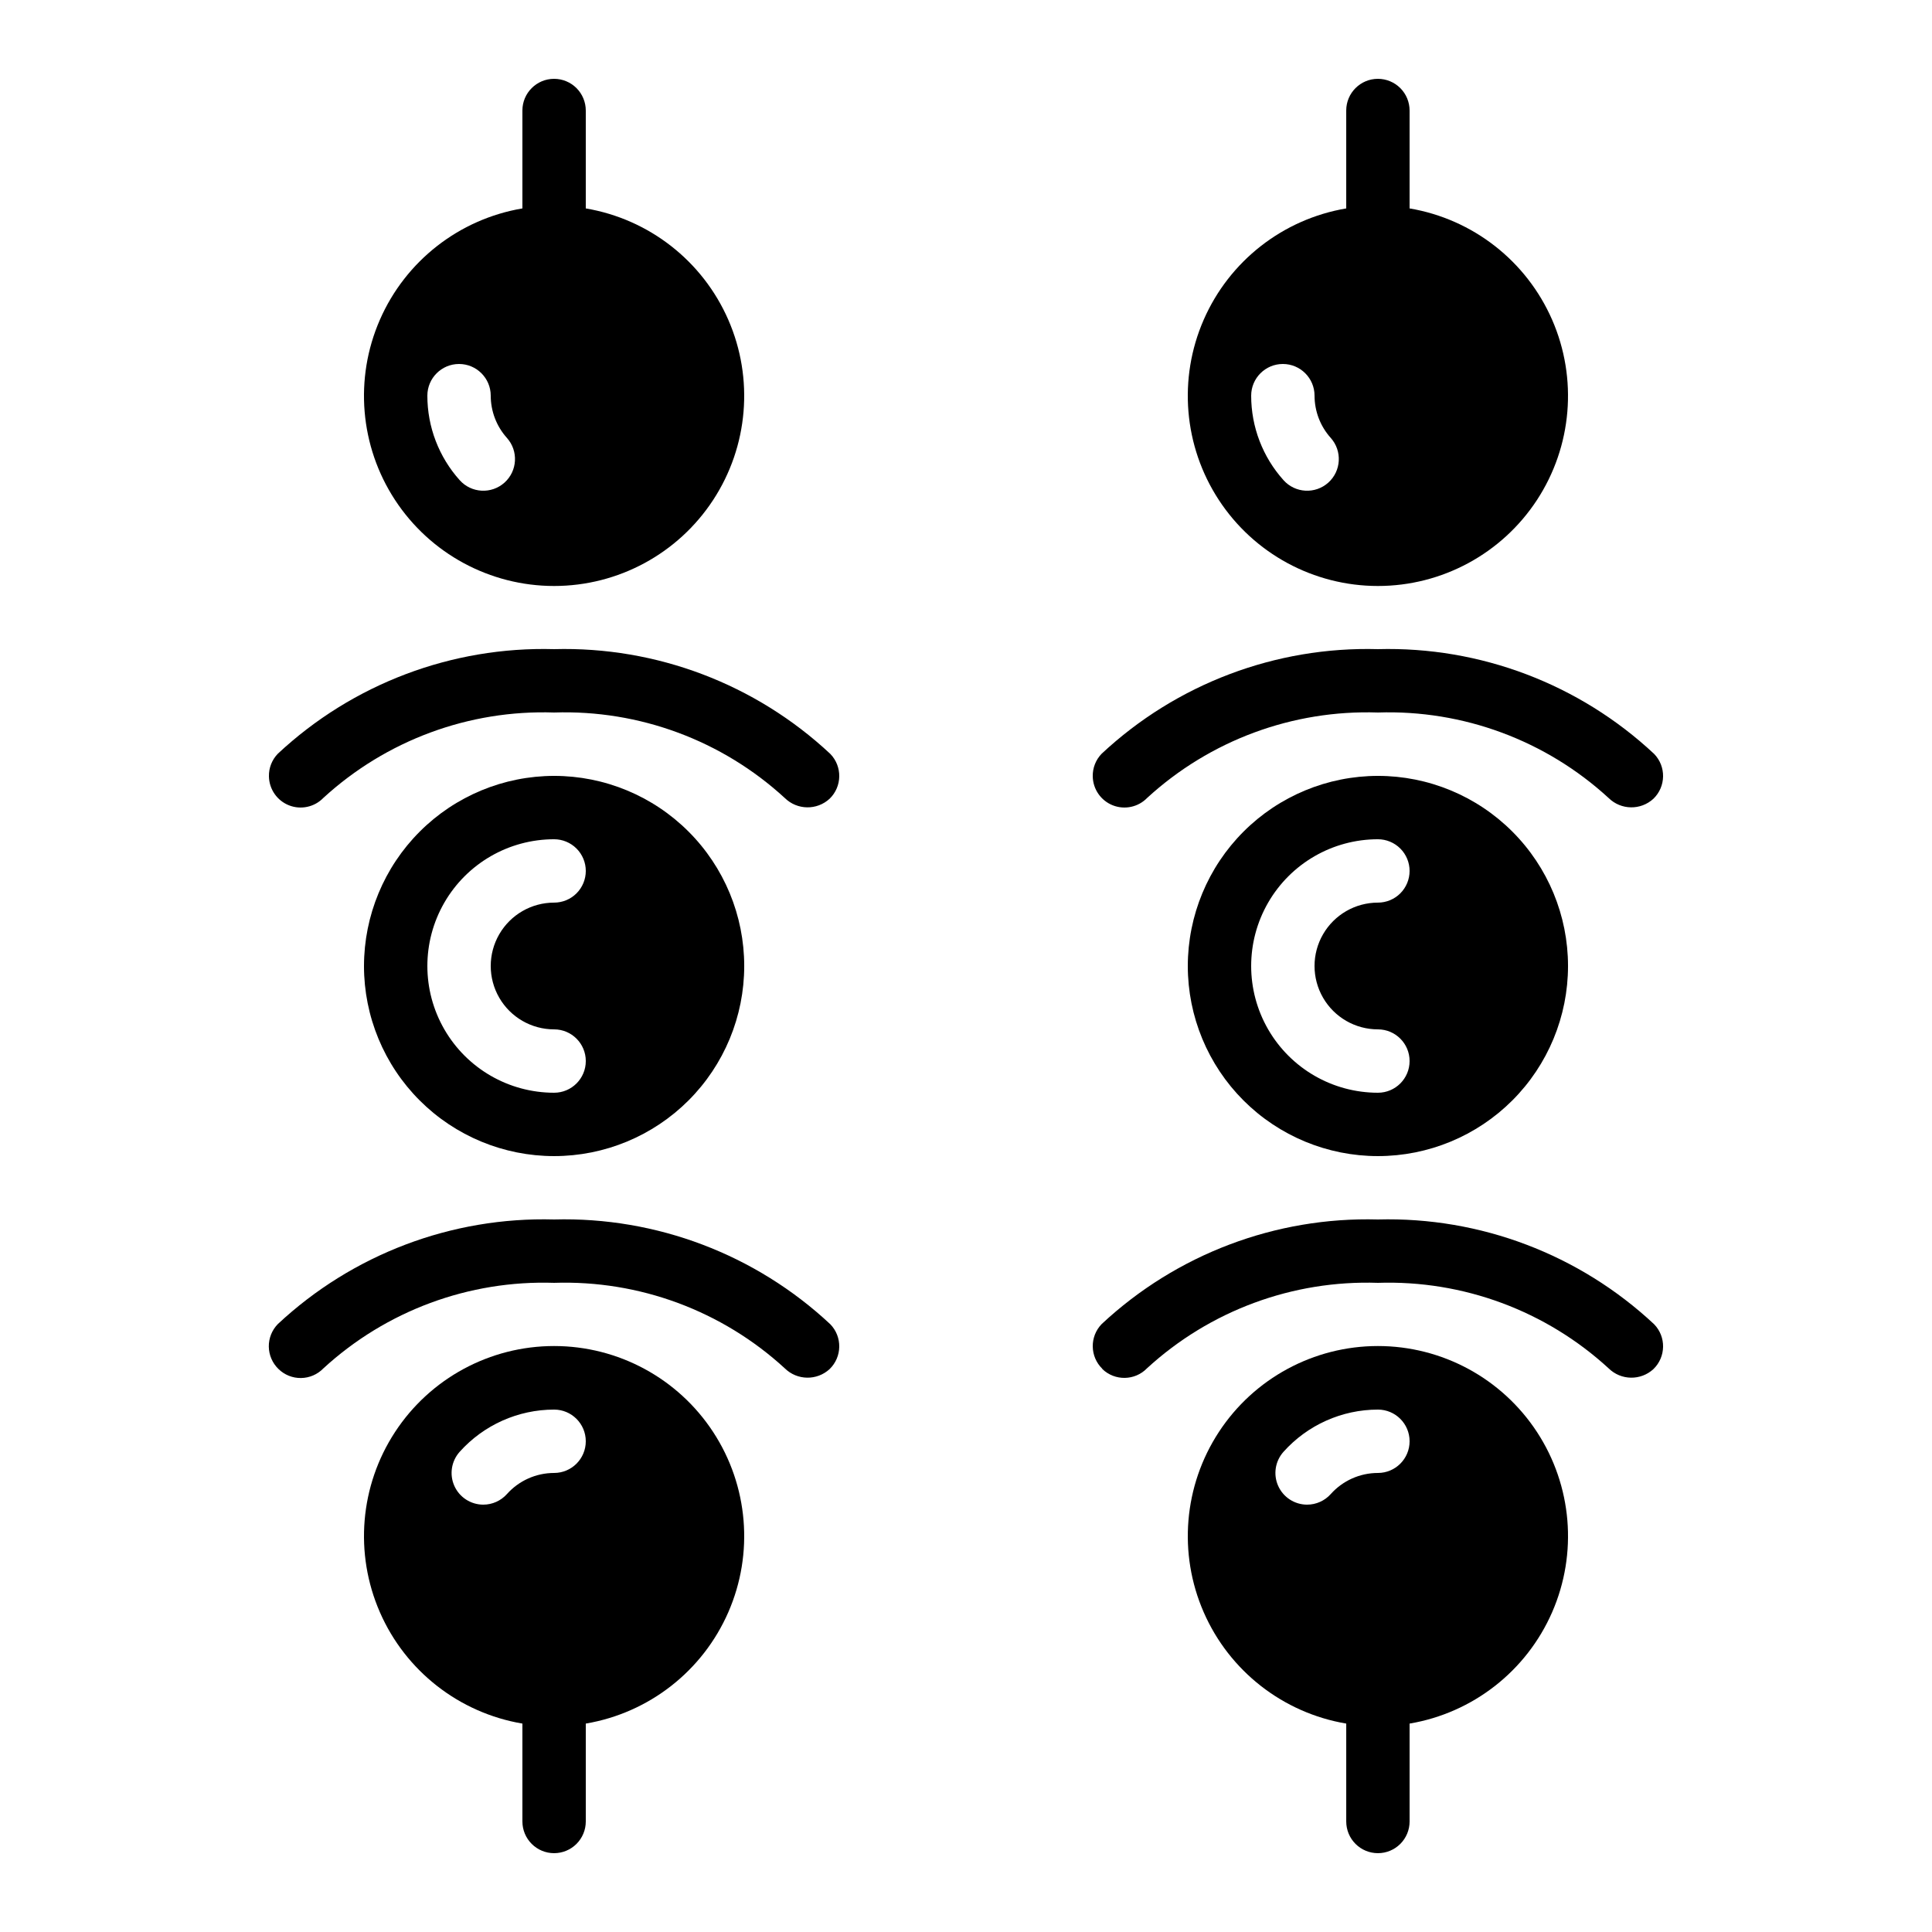
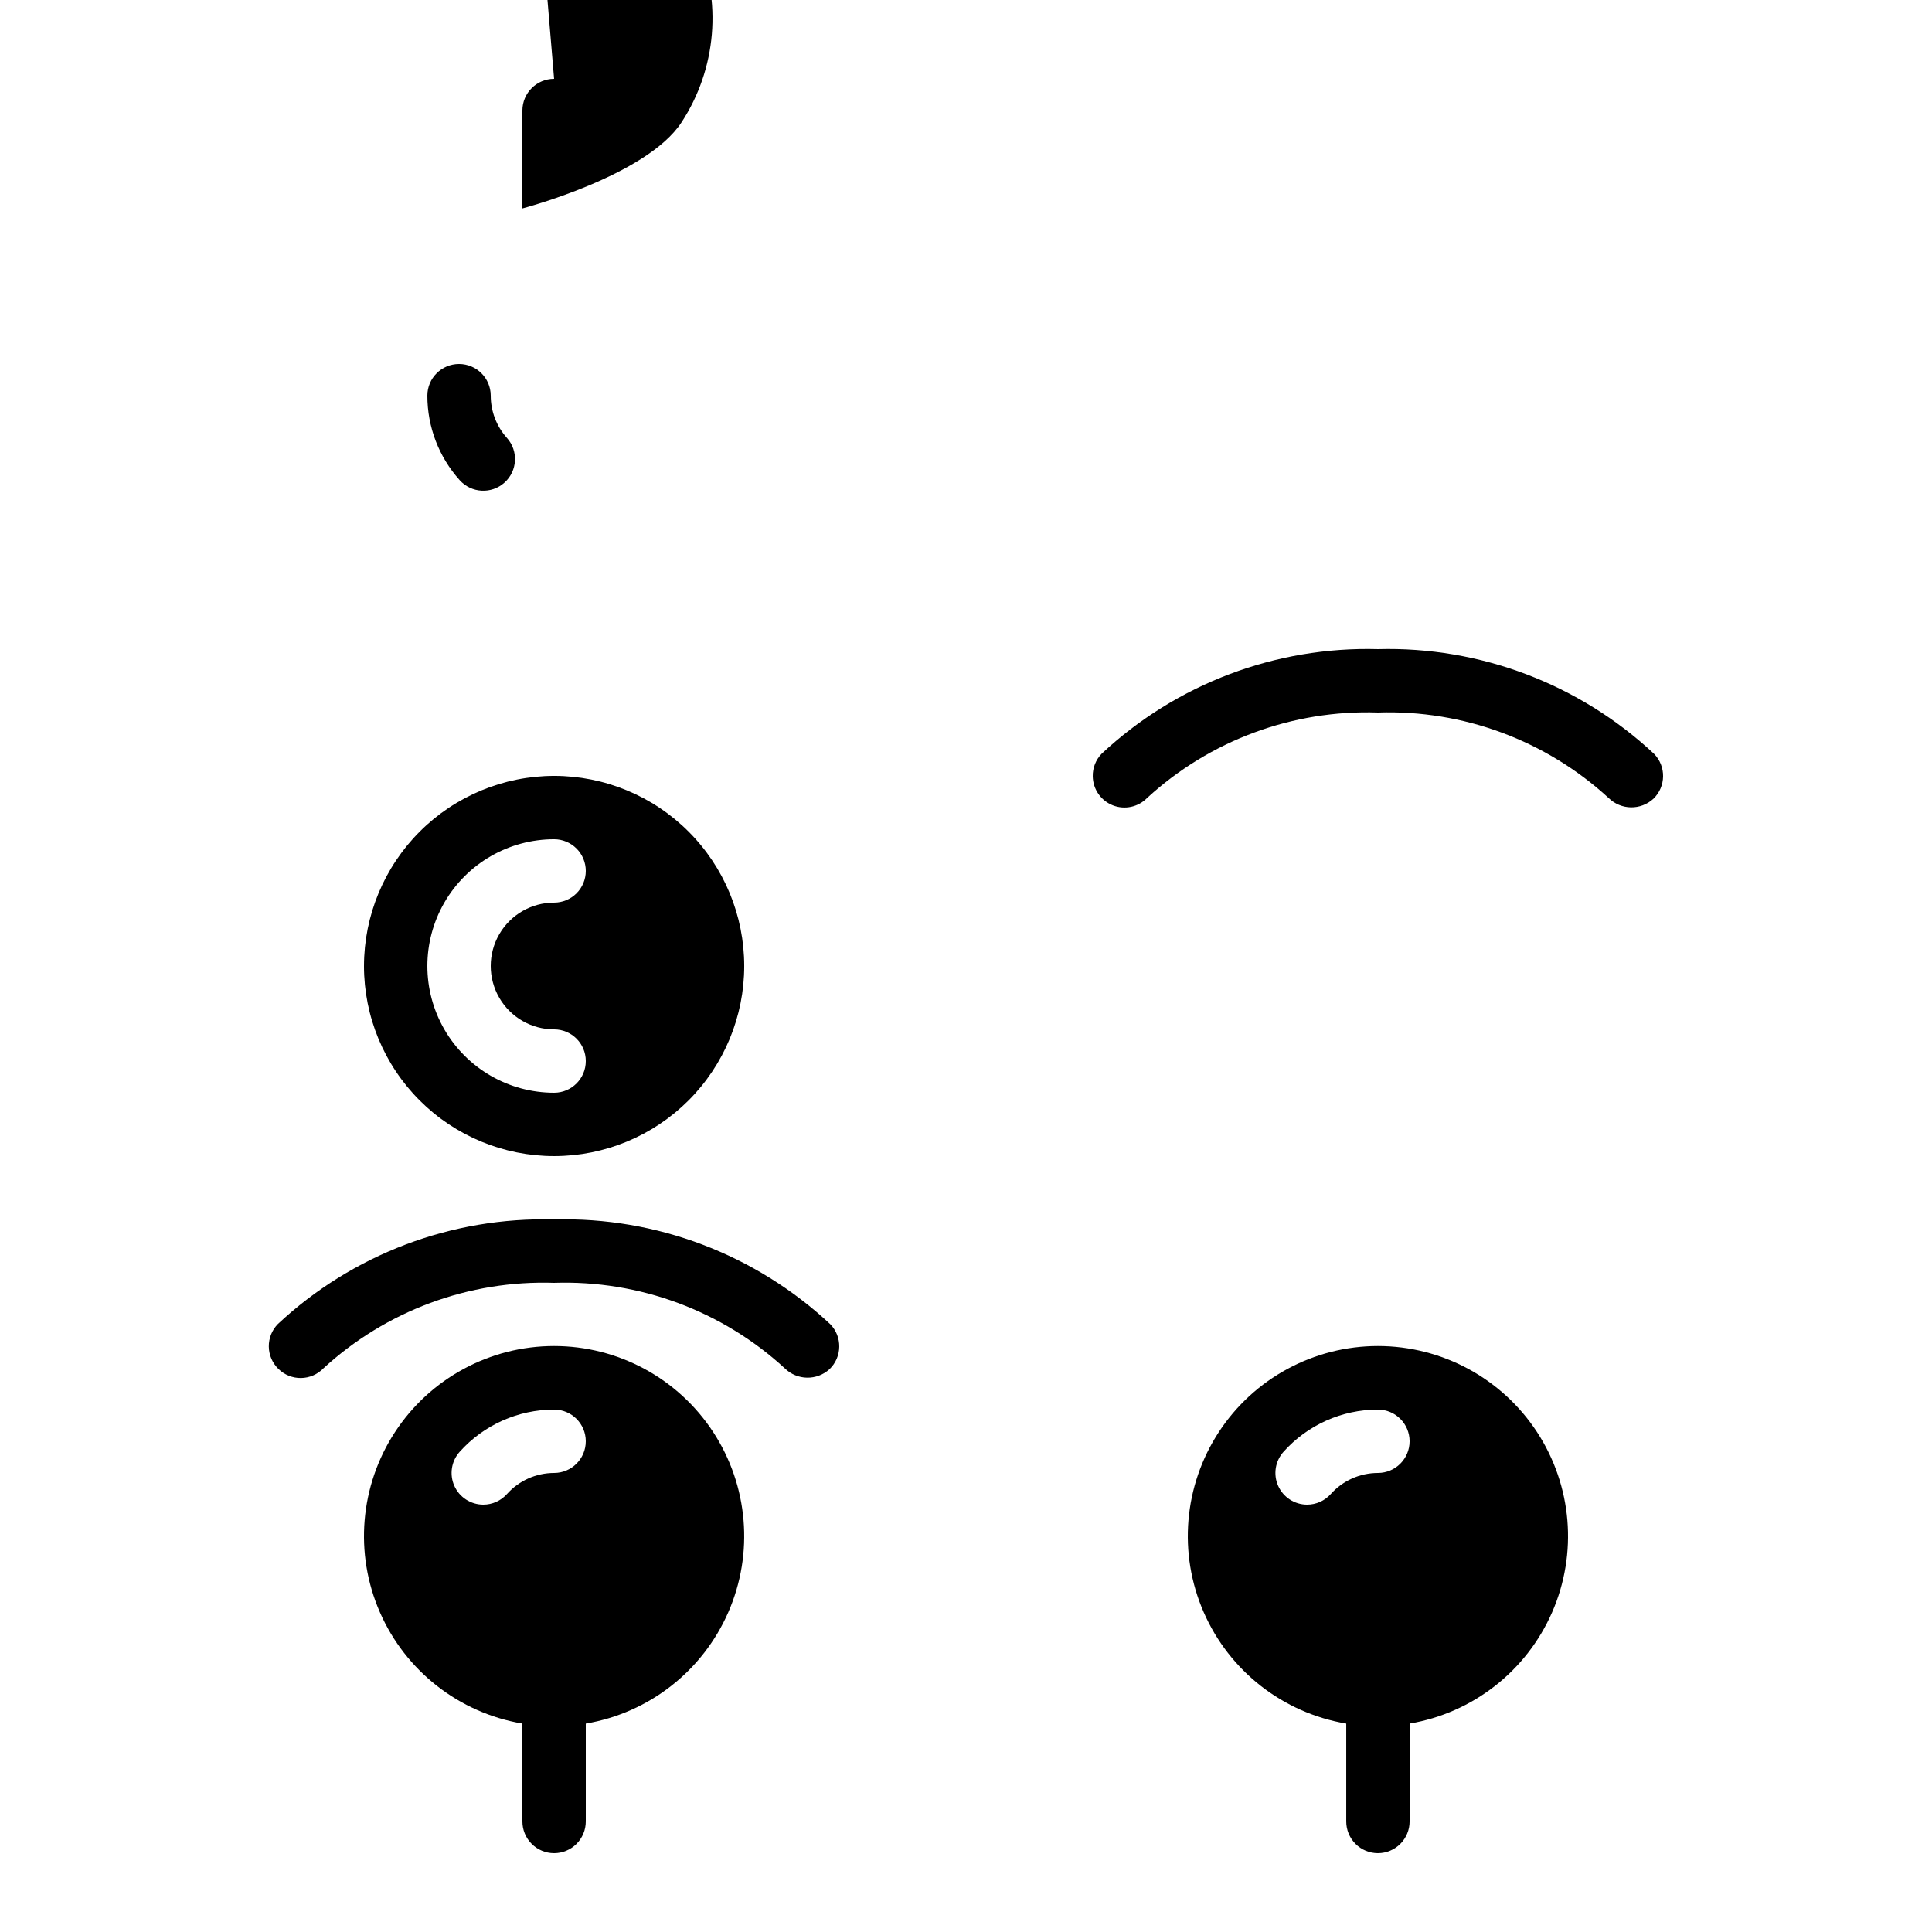
<svg xmlns="http://www.w3.org/2000/svg" fill="#000000" width="800px" height="800px" version="1.1" viewBox="144 144 512 512">
  <g>
-     <path d="m458.78 400c0 13.359 5.309 26.176 14.754 35.625 9.449 9.445 22.266 14.754 35.625 14.754 13.363 0 26.176-5.309 35.625-14.754 9.449-9.449 14.758-22.266 14.758-35.625 0-13.363-5.309-26.18-14.758-35.625-9.449-9.449-22.262-14.758-35.625-14.758-13.355 0.016-26.164 5.324-35.609 14.77-9.445 9.445-14.758 22.254-14.77 35.613zm58.777-25.191c0 2.227-0.887 4.363-2.461 5.938-1.574 1.574-3.711 2.457-5.938 2.457-6 0-11.543 3.203-14.543 8.398-3 5.195-3 11.598 0 16.793 3 5.195 8.543 8.398 14.543 8.398 4.637 0 8.398 3.758 8.398 8.395 0 4.641-3.762 8.398-8.398 8.398-12 0-23.086-6.402-29.086-16.793-6-10.395-6-23.195 0-33.59 6-10.391 17.086-16.793 29.086-16.793 2.227 0 4.363 0.887 5.938 2.461 1.574 1.574 2.461 3.711 2.461 5.938z" />
-     <path d="m436.11 506.79c3.332 3.227 8.648 3.141 11.871-0.191 16.641-15.27 38.609-23.395 61.18-22.633 22.57-0.746 44.527 7.394 61.156 22.672 3.273 3.211 8.492 3.289 11.863 0.18 3.328-3.231 3.414-8.547 0.184-11.875-19.801-18.52-46.098-28.496-73.203-27.77-27.094-0.742-53.391 9.211-73.203 27.711-3.227 3.328-3.144 8.645 0.184 11.871z" />
-     <path d="m215.27 349.74c0.055 3.398 2.148 6.426 5.305 7.676s6.758 0.473 9.121-1.965c16.629-15.258 38.586-23.387 61.145-22.629 22.566-0.75 44.527 7.391 61.152 22.672 3.277 3.211 8.496 3.289 11.867 0.176 3.328-3.227 3.41-8.543 0.184-11.875-19.801-18.52-46.102-28.496-73.203-27.766-27.094-0.746-53.395 9.207-73.203 27.707-1.562 1.605-2.418 3.766-2.367 6.004z" />
    <path d="m433.59 349.74c0.055 3.398 2.148 6.426 5.305 7.676 3.16 1.25 6.758 0.473 9.121-1.965 16.633-15.258 38.586-23.387 61.145-22.629 22.57-0.75 44.527 7.391 61.156 22.672 3.273 3.211 8.492 3.289 11.863 0.176 3.328-3.227 3.414-8.543 0.184-11.875-19.801-18.52-46.098-28.496-73.203-27.766-27.094-0.746-53.391 9.207-73.203 27.707-1.562 1.605-2.414 3.766-2.367 6.004z" />
    <path d="m217.79 506.79c1.594 1.566 3.75 2.43 5.984 2.398 2.234-0.027 4.363-0.945 5.922-2.551 16.625-15.273 38.578-23.414 61.145-22.672 22.566-0.746 44.527 7.394 61.152 22.672 3.277 3.211 8.496 3.289 11.867 0.18 3.328-3.231 3.41-8.547 0.184-11.875-19.801-18.52-46.102-28.496-73.203-27.77-27.094-0.742-53.395 9.211-73.203 27.711-1.566 1.598-2.43 3.75-2.402 5.984 0.031 2.234 0.949 4.367 2.555 5.922z" />
    <path d="m240.46 400c0 13.359 5.309 26.176 14.758 35.625 9.449 9.445 22.262 14.754 35.625 14.754 13.363 0 26.176-5.309 35.625-14.754 9.449-9.449 14.758-22.266 14.758-35.625 0-13.363-5.309-26.18-14.758-35.625-9.449-9.449-22.262-14.758-35.625-14.758-13.359 0.016-26.164 5.324-35.609 14.77-9.445 9.445-14.758 22.254-14.773 35.613zm58.777-25.191h0.004c0 2.227-0.887 4.363-2.461 5.938-1.574 1.574-3.711 2.457-5.938 2.457-6 0-11.543 3.203-14.543 8.398-3 5.195-3 11.598 0 16.793 3 5.195 8.543 8.398 14.543 8.398 4.637 0 8.398 3.758 8.398 8.395 0 4.641-3.762 8.398-8.398 8.398-12 0-23.086-6.402-29.086-16.793-6-10.395-6-23.195 0-33.59 6-10.391 17.086-16.793 29.086-16.793 2.227 0 4.363 0.887 5.938 2.461 1.574 1.574 2.461 3.711 2.461 5.938z" />
-     <path d="m290.84 164.89c-4.637 0-8.398 3.762-8.398 8.398v25.945c-16.758 2.832-30.961 13.926-37.766 29.504-6.809 15.574-5.301 33.535 4.008 47.758 9.305 14.223 25.156 22.797 42.156 22.797s32.852-8.574 42.156-22.797c9.309-14.223 10.816-32.184 4.008-47.758-6.805-15.578-21.008-26.672-37.766-29.504v-25.945c0-2.227-0.887-4.363-2.461-5.938-1.574-1.574-3.711-2.461-5.938-2.461zm-13.156 107.02c-3.457 3.09-8.766 2.797-11.859-0.656-5.519-6.152-8.574-14.129-8.57-22.395 0-4.637 3.758-8.398 8.395-8.398 4.637 0 8.398 3.762 8.398 8.398 0.004 4.133 1.531 8.117 4.289 11.191 3.094 3.457 2.801 8.766-0.652 11.859z" />
+     <path d="m290.84 164.89c-4.637 0-8.398 3.762-8.398 8.398v25.945s32.852-8.574 42.156-22.797c9.309-14.223 10.816-32.184 4.008-47.758-6.805-15.578-21.008-26.672-37.766-29.504v-25.945c0-2.227-0.887-4.363-2.461-5.938-1.574-1.574-3.711-2.461-5.938-2.461zm-13.156 107.02c-3.457 3.09-8.766 2.797-11.859-0.656-5.519-6.152-8.574-14.129-8.57-22.395 0-4.637 3.758-8.398 8.395-8.398 4.637 0 8.398 3.762 8.398 8.398 0.004 4.133 1.531 8.117 4.289 11.191 3.094 3.457 2.801 8.766-0.652 11.859z" />
    <path d="m290.84 635.11c2.227 0 4.363-0.883 5.938-2.461 1.574-1.574 2.461-3.707 2.461-5.938v-25.945c16.758-2.832 30.961-13.926 37.766-29.504 6.809-15.574 5.301-33.531-4.008-47.758-9.305-14.223-25.156-22.793-42.156-22.793s-32.852 8.57-42.156 22.793c-9.309 14.227-10.816 32.184-4.008 47.758 6.805 15.578 21.008 26.672 37.766 29.504v25.945c0 2.231 0.887 4.363 2.461 5.938 1.574 1.578 3.711 2.461 5.938 2.461zm-18.758-92.363c-3.316 0-6.324-1.945-7.676-4.973-1.352-3.027-0.797-6.566 1.418-9.035 6.375-7.109 15.469-11.176 25.016-11.184 4.637 0 8.398 3.758 8.398 8.395 0 4.641-3.762 8.398-8.398 8.398-4.777 0.004-9.328 2.043-12.512 5.609-1.594 1.773-3.863 2.789-6.246 2.789z" />
-     <path d="m509.16 164.89c-4.637 0-8.395 3.762-8.395 8.398v25.945c-16.762 2.832-30.965 13.926-37.77 29.504-6.809 15.574-5.301 33.535 4.008 47.758 9.305 14.223 25.16 22.797 42.156 22.797 17 0 32.852-8.574 42.16-22.797 9.305-14.223 10.812-32.184 4.008-47.758-6.809-15.578-21.008-26.672-37.77-29.504v-25.945c0-2.227-0.887-4.363-2.461-5.938-1.574-1.574-3.711-2.461-5.938-2.461zm-13.156 107.02c-3.457 3.09-8.762 2.797-11.855-0.656-5.523-6.152-8.578-14.129-8.574-22.395 0-4.637 3.758-8.398 8.395-8.398 4.641 0 8.398 3.762 8.398 8.398 0.004 4.133 1.531 8.117 4.293 11.191 3.09 3.457 2.797 8.766-0.656 11.859z" />
    <path d="m509.16 635.11c2.227 0 4.363-0.883 5.938-2.461 1.574-1.574 2.461-3.707 2.461-5.938v-25.945c16.762-2.832 30.961-13.926 37.77-29.504 6.805-15.574 5.297-33.531-4.008-47.758-9.309-14.223-25.16-22.793-42.16-22.793-16.996 0-32.852 8.57-42.156 22.793-9.309 14.227-10.816 32.184-4.008 47.758 6.805 15.578 21.008 26.672 37.77 29.504v25.945c0 2.231 0.883 4.363 2.457 5.938 1.574 1.578 3.711 2.461 5.938 2.461zm-18.758-92.363c-3.316 0-6.32-1.945-7.672-4.973-1.355-3.027-0.797-6.566 1.418-9.035 6.371-7.109 15.465-11.176 25.012-11.184 4.637 0 8.398 3.758 8.398 8.395 0 4.641-3.762 8.398-8.398 8.398-4.777 0.004-9.328 2.043-12.512 5.609-1.59 1.773-3.863 2.789-6.246 2.789z" />
  </g>
</svg>